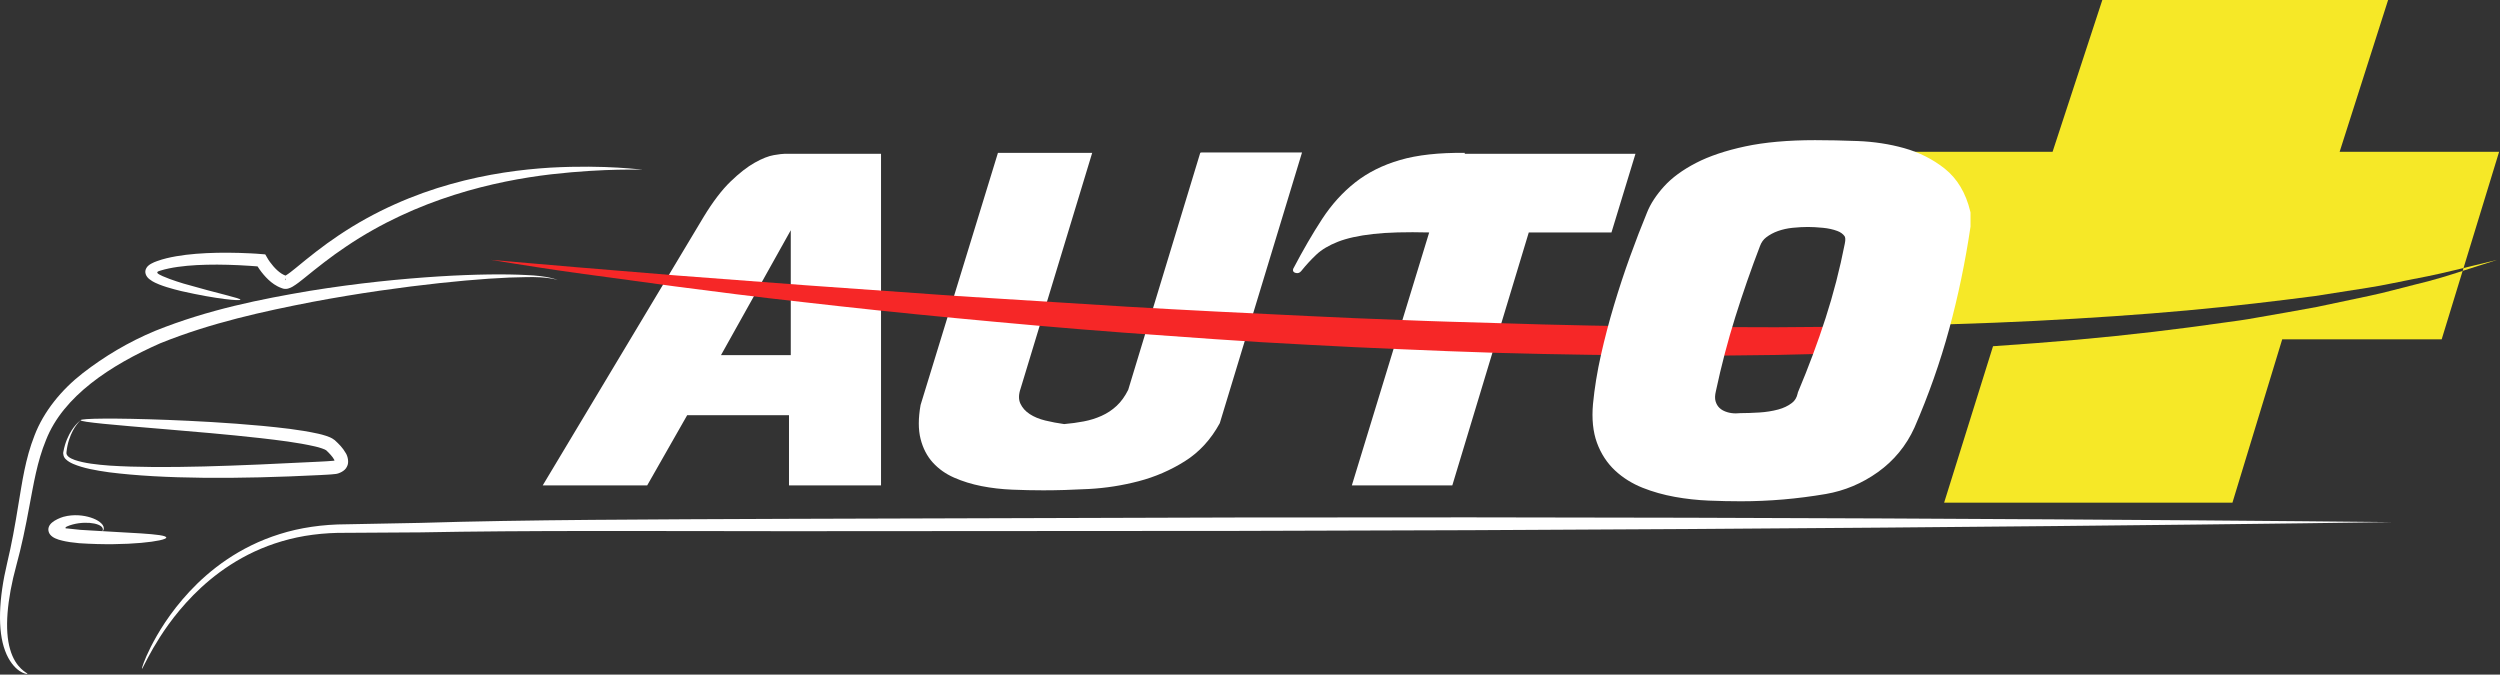
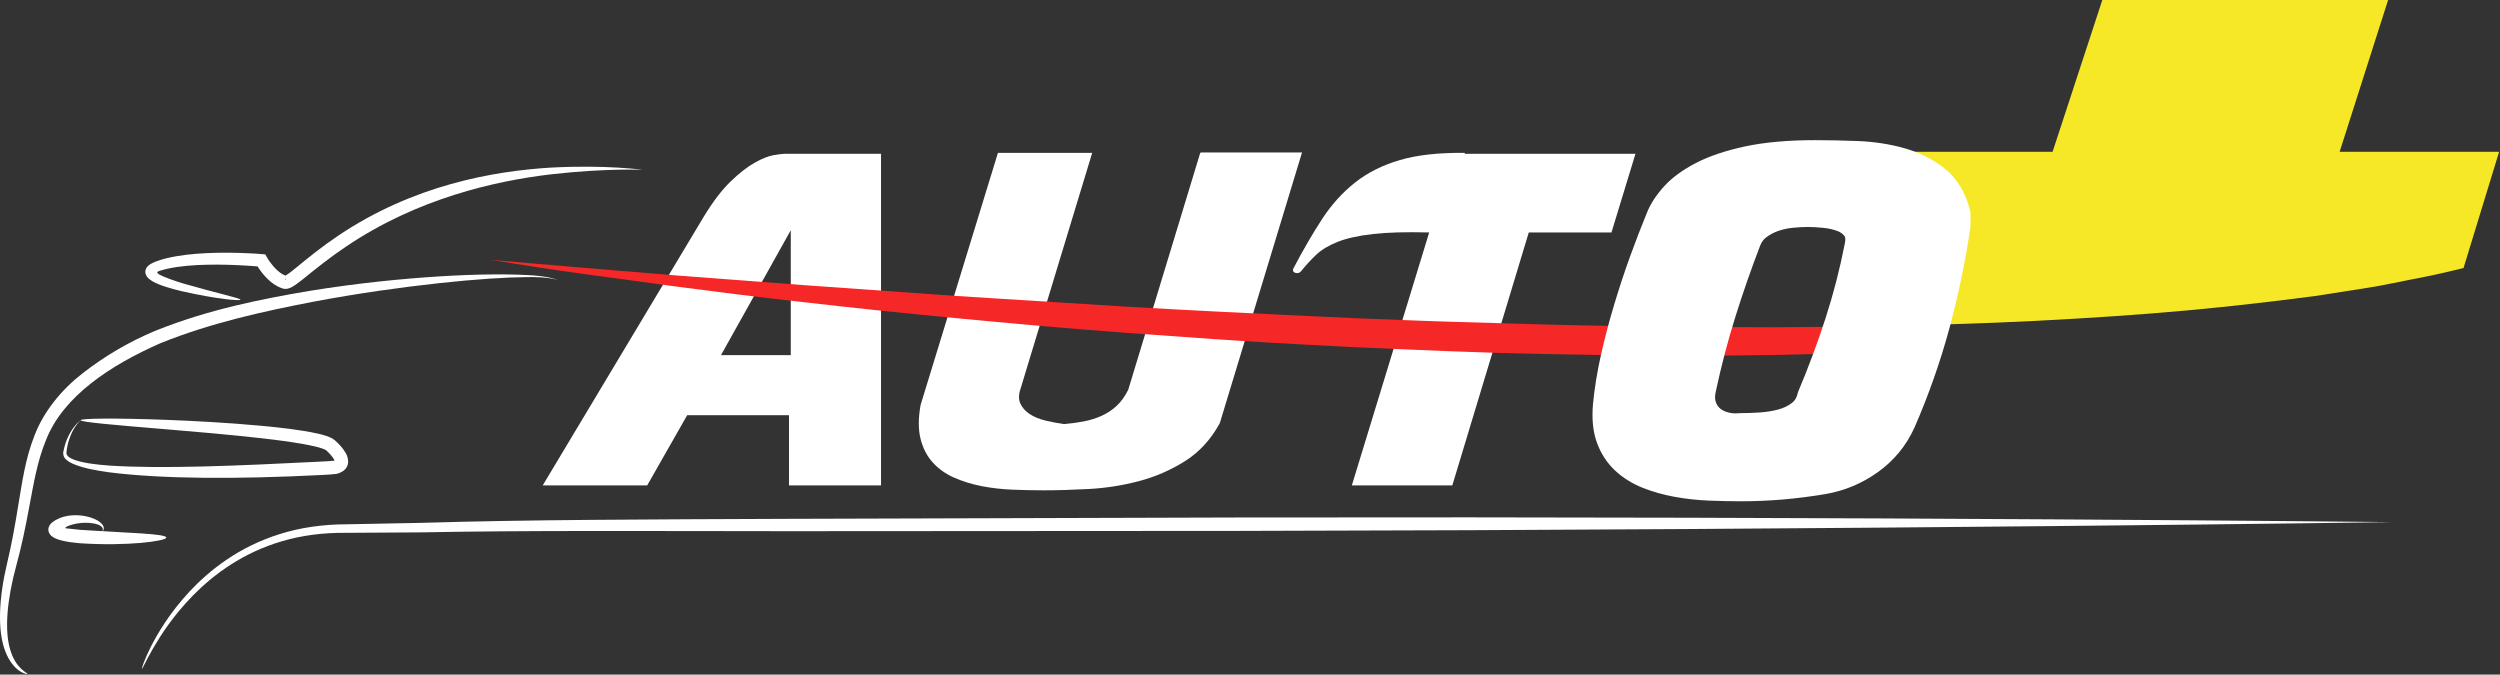
<svg xmlns="http://www.w3.org/2000/svg" width="1549" height="418" viewBox="0 0 1549 418" fill="none">
  <rect x="0" y="0" width="1549" height="418" fill="#333333" stroke="none" />
  <g clip-path="url(#clip0_2265_143)">
    <path d="M489.962 220.06V142.657L446.715 220.06H489.962ZM425.778 257.251L400.989 300.773H336.254L435.971 134.391C441.661 125.028 447.218 117.724 452.637 112.492C458.051 107.257 463.055 103.356 467.65 100.785C472.238 98.215 476.189 96.653 479.495 96.103C482.799 95.549 485.094 95.275 486.379 95.275H545.883V300.773H488.861V257.251H425.778Z" fill="white" />
    <path d="M676.721 94.722L632.375 240.719C631.088 244.397 631.039 247.518 632.236 250.087C633.429 252.659 635.357 254.817 638.023 256.563C640.681 258.306 643.897 259.637 647.659 260.555C651.424 261.475 655.328 262.207 659.368 262.759C663.591 262.391 667.635 261.842 671.492 261.103C675.348 260.374 679.019 259.225 682.508 257.662C685.995 256.105 689.12 254.039 691.873 251.466C694.631 248.894 697.015 245.589 699.037 241.547L743.661 94.722C743.843 94.541 744.211 94.447 744.764 94.447H806.745L755.781 262.207C750.273 272.309 743.065 280.157 734.159 285.758C725.249 291.364 715.701 295.495 705.509 298.155C695.321 300.817 685.031 302.422 674.656 302.977C664.283 303.53 654.871 303.805 646.425 303.805C640.176 303.805 633.752 303.666 627.14 303.391C620.531 303.114 614.195 302.379 608.137 301.188C602.076 299.993 596.428 298.25 591.193 295.952C585.957 293.658 581.555 290.534 577.972 286.586C574.387 282.638 571.865 277.771 570.396 271.986C568.92 266.201 568.92 259.177 570.396 250.917L618.323 94.722H676.721Z" fill="white" />
    <path d="M998.466 144.029H947.23L899.848 300.773H837.595L885.524 144.029C871.2 143.667 859.586 143.987 850.679 144.996C841.771 146.005 834.519 147.615 828.916 149.816C823.314 152.023 818.866 154.683 815.558 157.807C812.252 160.931 809.124 164.329 806.192 167.996C805.271 169.101 804.128 169.471 802.747 169.101C801.374 168.732 800.863 167.909 801.235 166.62C807.295 155.052 813.262 144.769 819.14 135.767C825.014 126.771 831.852 119.2 839.663 113.043C847.466 106.892 856.742 102.256 867.484 99.133C878.224 96.009 891.586 94.54 907.562 94.722V95.275H1013.34L998.466 144.029Z" fill="white" />
-     <path d="M1468.18 183.273C1458.08 185.409 1447.16 187.721 1435.48 190.193C1423.76 192.435 1411.24 194.496 1398.05 196.845C1391.46 198.104 1384.65 198.987 1377.69 199.929C1370.72 200.884 1363.6 201.857 1356.32 202.855C1327.2 206.68 1295.54 210.028 1261.98 212.559C1253.08 213.26 1244.03 213.912 1234.88 214.52L1204.58 311.453H1383.22L1414.05 210.268H1512.86L1525.85 167.845C1517.92 170.423 1507.89 173.64 1495.73 176.472C1487.41 178.493 1478.29 181.176 1468.18 183.273Z" fill="#F6E827" />
-     <path d="M1526.4 166.08L1525.85 167.848C1528.8 166.893 1531.48 166.022 1533.84 165.292C1542.56 162.504 1547.21 161.018 1547.21 161.018C1547.21 161.018 1542.46 162.168 1533.56 164.33C1531.41 164.846 1529.01 165.44 1526.4 166.08Z" fill="#F6E827" />
    <path d="M1204.12 210.268H1150.83L1153.22 202.263C1135.83 202.573 1118.17 202.584 1100.3 202.768C1081.51 202.707 1062.49 202.645 1043.31 202.584C1004.96 202.185 965.997 201.468 927.047 200.172C907.567 199.615 888.087 199.099 868.683 198.281C849.283 197.597 829.959 196.773 810.793 195.823C772.463 193.997 734.728 192.175 698.231 190.019C661.732 187.727 626.453 185.507 593.003 183.411C559.555 181.031 527.933 178.781 498.744 176.711C469.555 174.503 442.796 172.472 419.079 170.676C395.369 168.721 374.699 167.011 357.676 165.607C323.628 162.685 304.168 161.016 304.168 161.016C304.168 161.016 308.992 161.789 318.031 163.24C327.081 164.635 340.339 166.833 357.271 169.153C374.209 171.457 394.776 174.255 418.368 177.467C441.977 180.56 468.625 184.009 497.757 187.203C526.873 190.555 558.444 193.924 591.88 197.079C625.319 200.269 660.6 203.476 697.145 206.177C733.691 208.816 771.459 211.68 809.905 213.587C829.119 214.645 848.496 215.575 867.953 216.373C887.405 217.3 906.951 217.925 926.497 218.597C965.595 219.719 1004.71 220.195 1043.23 220.387C1062.48 220.372 1081.59 220.231 1100.47 219.935C1119.34 219.42 1137.99 219.133 1156.32 218.46C1170.97 217.965 1185.34 217.309 1199.54 216.58C1200.23 214.236 1201.63 212.235 1203.76 210.904C1203.89 210.693 1203.99 210.467 1204.12 210.268Z" fill="#F62727" />
    <path d="M1449.63 94.074L1479.67 0.003H1302.6L1271.77 94.074H1185.61L1153.22 202.266C1154.11 202.251 1155.02 202.251 1155.91 202.231C1192.41 201.442 1227.69 200.53 1261.11 198.824C1294.52 197.099 1326.08 194.983 1355.16 192.336C1384.24 189.698 1410.8 186.472 1434.35 183.427C1446.07 181.592 1457.04 179.871 1467.19 178.28C1477.36 176.724 1486.53 174.548 1494.92 172.979C1507.65 170.624 1518.17 168.098 1526.4 166.08L1548.44 94.074H1449.63Z" fill="#F6E827" />
    <path d="M1120.21 139.398C1117.3 139.398 1114.06 139.572 1110.57 139.92C1107.35 140.245 1104.22 140.936 1101.26 141.973C1098.43 142.97 1095.84 144.36 1093.56 146.102C1091.65 147.576 1090.26 149.508 1089.34 152.013C1083.86 166.277 1078.7 181.085 1074 196.104C1069.31 211.077 1065.28 226.476 1062.01 241.873C1061.3 244.756 1061.23 247.073 1061.78 248.95C1062.33 250.86 1063.24 252.396 1064.54 253.642C1065.93 254.97 1067.71 255.934 1069.99 256.604C1071.7 257.11 1073.56 257.366 1075.53 257.366C1076.35 257.366 1077.2 257.323 1078.06 257.234L1078.34 257.208H1078.62C1081.98 257.208 1085.91 257.072 1090.26 256.804C1094.37 256.55 1098.36 255.918 1102.12 254.916C1105.52 254.004 1108.53 252.566 1111.05 250.634C1113.12 249.062 1114.42 246.874 1115.06 243.946L1115.17 243.446L1115.37 242.974C1121.71 227.929 1127.4 212.649 1132.28 197.558C1137.14 182.54 1141.16 166.949 1144.24 151.232C1144.82 148.55 1144.68 146.672 1143.85 145.544C1142.66 143.946 1141 142.76 1138.8 141.94C1136.06 140.925 1132.97 140.245 1129.6 139.92C1125.93 139.572 1122.77 139.398 1120.21 139.398ZM1078.62 309.359C1072.32 309.359 1065.67 309.214 1058.84 308.94C1051.82 308.657 1044.8 307.882 1037.97 306.654C1031.01 305.397 1024.4 303.533 1018.31 301.116C1011.9 298.571 1006.26 295.049 1001.55 290.644C996.701 286.118 993.027 280.478 990.622 273.89C988.239 267.362 987.439 259.465 988.245 250.421C989.185 240.634 990.846 230.438 993.181 220.081C995.485 209.844 998.206 199.477 1001.27 189.269C1004.32 179.101 1007.64 169.038 1011.14 159.364C1014.63 149.725 1018.18 140.518 1021.7 131.997C1023.74 126.881 1027.2 121.594 1031.94 116.345C1036.67 111.106 1043.22 106.298 1051.41 102.057C1059.44 97.895 1069.59 94.485 1081.59 91.912C1093.48 89.366 1107.96 88.072 1124.62 88.072C1132.7 88.072 1141.62 88.26 1151.14 88.625C1160.99 89.011 1170.5 90.47 1179.42 92.958C1188.64 95.537 1196.94 99.721 1204.1 105.384C1211.68 111.385 1216.87 120.06 1219.55 131.165L1219.7 131.805V140.309L1219.64 140.713C1216.49 161.988 1212.09 183.102 1206.56 203.473C1201.01 223.916 1193.79 244.422 1185.08 264.424C1180.07 275.46 1172.59 284.547 1162.83 291.519C1153.19 298.41 1142.5 302.902 1131.07 304.869C1122.31 306.359 1113.49 307.493 1104.85 308.238C1096.15 308.98 1087.32 309.359 1078.62 309.359Z" fill="white" />
    <path d="M1120.21 139.398C1117.3 139.398 1114.06 139.572 1110.57 139.92C1107.35 140.245 1104.22 140.936 1101.26 141.973C1098.43 142.97 1095.84 144.36 1093.56 146.102C1091.65 147.576 1090.26 149.508 1089.34 152.013C1083.86 166.277 1078.7 181.085 1074 196.104C1069.31 211.077 1065.28 226.476 1062.01 241.873C1061.3 244.756 1061.23 247.073 1061.78 248.95C1062.33 250.86 1063.24 252.396 1064.54 253.642C1065.93 254.97 1067.71 255.934 1069.99 256.604C1071.7 257.11 1073.56 257.366 1075.53 257.366C1076.35 257.366 1077.2 257.323 1078.06 257.234L1078.34 257.208H1078.62C1081.98 257.208 1085.91 257.072 1090.26 256.804C1094.37 256.55 1098.36 255.918 1102.12 254.916C1105.52 254.004 1108.53 252.566 1111.05 250.634C1113.12 249.062 1114.42 246.874 1115.06 243.946L1115.17 243.446L1115.37 242.974C1121.71 227.929 1127.4 212.649 1132.28 197.558C1137.14 182.54 1141.16 166.949 1144.24 151.232C1144.82 148.55 1144.68 146.672 1143.85 145.544C1142.66 143.946 1141 142.76 1138.8 141.94C1136.06 140.925 1132.97 140.245 1129.6 139.92C1125.93 139.572 1122.77 139.398 1120.21 139.398ZM1078.62 309.359C1072.32 309.359 1065.67 309.214 1058.84 308.94C1051.82 308.657 1044.8 307.882 1037.97 306.654C1031.01 305.397 1024.4 303.533 1018.31 301.116C1011.9 298.571 1006.26 295.049 1001.55 290.644C996.701 286.118 993.027 280.478 990.622 273.89C988.239 267.362 987.439 259.465 988.245 250.421C989.185 240.634 990.846 230.438 993.181 220.081C995.485 209.844 998.206 199.477 1001.27 189.269C1004.32 179.101 1007.64 169.038 1011.14 159.364C1014.63 149.725 1018.18 140.518 1021.7 131.997C1023.74 126.881 1027.2 121.594 1031.94 116.345C1036.67 111.106 1043.22 106.298 1051.41 102.057C1059.44 97.895 1069.59 94.485 1081.59 91.912C1093.48 89.366 1107.96 88.072 1124.62 88.072C1132.7 88.072 1141.62 88.26 1151.14 88.625C1160.99 89.011 1170.5 90.47 1179.42 92.958C1188.64 95.537 1196.94 99.721 1204.1 105.384C1211.68 111.385 1216.87 120.06 1219.55 131.165L1219.7 131.805V140.309L1219.64 140.713C1216.49 161.988 1212.09 183.102 1206.56 203.473C1201.01 223.916 1193.79 244.422 1185.08 264.424C1180.07 275.46 1172.59 284.547 1162.83 291.519C1153.19 298.41 1142.5 302.902 1131.07 304.869C1122.31 306.359 1113.49 307.493 1104.85 308.238C1096.15 308.98 1087.32 309.359 1078.62 309.359Z" stroke="white" stroke-width="2.465" stroke-miterlimit="10" />
    <path d="M398.181 105.091C398.218 105.358 376.24 104.039 341.362 108.019C306.801 112.083 258.373 123.011 214.317 152.852C205.085 159.006 196.641 165.732 188.261 172.536C186.087 174.243 184.097 175.931 181.291 177.612C180.498 178.031 179.781 178.474 178.387 178.834C178.023 178.932 177.189 179.026 176.613 178.992C176.001 178.956 176.163 178.943 175.899 178.924L175.254 178.776L175.179 178.747L175.034 178.69L174.733 178.592L174.138 178.371C172.546 177.804 171.158 176.987 169.841 176.148C167.258 174.41 165.182 172.336 163.339 170.179C162.419 169.108 161.575 168.006 160.779 166.867L159.69 165.228L159.618 165.095C160.501 165.127 156.633 164.827 154.719 164.702L147.883 164.307C143.362 164.09 138.937 163.992 134.613 163.956C125.98 163.956 117.732 164.284 110.159 165.362C106.426 165.891 102.655 166.65 99.56 167.618C98.292 168.038 98.122 168.031 97.651 168.39C97.17 168.79 97.613 169.343 97.98 169.611C98.256 169.796 98.214 169.81 98.795 170.128L100.807 171.115C102.237 171.752 103.699 172.327 105.149 172.862C108.057 173.931 110.913 174.842 113.646 175.682C135.693 182.059 149.155 184.72 148.954 185.732C148.811 186.499 135.162 185.531 112.375 180.371C109.528 179.688 106.543 178.906 103.426 177.938C101.86 177.452 100.269 176.911 98.638 176.267C97.785 175.923 97.068 175.638 96.078 175.146C95.138 174.719 93.623 173.84 92.621 173.012C90.481 171.415 89.227 168.631 90.626 166.216C91.718 163.975 95.142 162.528 97.355 161.768C101.287 160.344 105.05 159.516 109.114 158.79C117.153 157.387 125.667 156.816 134.554 156.623C138.999 156.548 143.539 156.566 148.167 156.699L155.174 156.975C157.914 157.134 158.765 157.127 164.351 157.618L166.198 160.782L167.231 162.294C167.906 163.23 168.622 164.14 169.375 164.994C170.883 166.718 172.535 168.287 174.297 169.442C175.179 169.976 176.065 170.496 176.957 170.79L177.287 170.906L177.454 170.963L177.537 170.999L177.574 171.014L177.597 171.026C177.81 170.452 175.769 175.988 176.643 173.642L176.659 173.624C176.809 173.364 177.153 173.358 177.145 172.904C177.141 172.388 176.827 172.134 176.669 171.567C176.473 170.663 176.529 170.988 176.529 170.931L176.706 170.848C176.806 170.822 177.055 170.656 177.227 170.572C178.963 169.528 181.09 167.795 183.118 166.166C191.342 159.367 200.169 152.284 209.679 145.947C232.394 130.627 256.71 120.359 279.415 114.022C302.169 107.634 323.302 104.958 340.987 103.868C376.458 101.946 398.195 105.376 398.181 105.091Z" fill="white" />
    <path d="M345.544 173.756C345.745 173.248 338.805 171.382 326.024 171.707C313.284 171.802 294.85 172.986 272.194 175.427C249.544 177.896 222.637 181.559 193.081 187.135C163.648 192.887 131.079 199.862 99.288 212.696C68.501 226.27 39.156 245.432 28.498 272.656C22.968 286.046 20.781 300.211 18.251 313.379C15.839 326.6 13.237 338.999 10.182 350.088C4.242 371.797 2.765 390.398 6.252 402.257C9.639 414.438 17.377 417.114 16.979 417.463C16.943 417.736 14.953 417.635 12.001 415.642C9.074 413.687 5.478 409.546 3.179 403.264C-1.591 390.65 -0.86 371.058 4.48 348.648C7.135 337.611 9.345 325.445 11.462 312.195C13.711 299.015 15.605 284.466 21.408 269.756C27.078 254.974 38.015 241.512 51.322 231.168C64.692 220.816 79.588 211.887 96.099 205.014C129.048 191.734 162 185.286 191.869 180.222C221.812 175.368 248.986 172.726 271.841 171.279C294.697 169.86 313.254 169.726 326.056 170.412C338.904 170.854 345.793 173.262 345.544 173.756Z" fill="white" />
    <path d="M63.354 329.42C63.179 329.592 64.731 327.731 62.614 326.056C60.683 324.592 56.828 323.79 52.297 323.91C50.022 323.984 47.545 324.286 45.051 324.956C43.809 325.287 42.534 325.713 41.359 326.25C40.71 326.584 40.773 326.719 40.611 326.918C40.258 327.328 41.182 327.555 41.337 327.395L49.842 328.298C78.827 330.24 103.008 330.606 103.026 333.083C103.07 335.179 79.208 338.585 49.118 336.575C47.224 336.408 45.35 336.198 43.487 335.923L40.69 335.44C39.825 335.272 37.802 334.828 36.316 334.368C33.104 333.365 31.023 331.819 30.283 329.834C29.398 327.426 30.429 325.299 32.244 323.768C34.087 322.184 37.04 320.898 39.236 320.228C40.923 319.752 42.529 319.494 44.096 319.35C47.224 319.068 50.102 319.301 52.651 319.77C57.724 320.756 61.692 322.68 63.571 325.179C65.498 328.056 63.053 329.561 63.354 329.42Z" fill="white" />
    <path d="M49.938 260.366C50.136 260.416 45.574 263.745 42.75 272.59C42.037 274.764 41.498 277.266 41.209 280.008C40.683 282.416 43.345 283.922 46.298 284.992C52.292 287.046 59.806 287.866 68.009 288.493C101.025 290.611 147.03 288.605 197.661 286.064C200.605 285.88 204.462 285.745 206.59 285.492L207.281 285.333C207.191 285.152 207.503 285.758 207.029 284.771C206.101 282.982 203.886 280.636 202.093 278.988C201.334 278.369 197.914 277.224 195.363 276.654C184.143 274.082 172.581 272.776 161.742 271.496C139.954 269.062 120.195 267.457 103.617 266.044C70.442 263.285 49.894 261.529 49.938 260.366C49.985 259.237 70.63 258.91 103.977 260.176C120.649 260.842 140.491 261.838 162.533 263.87C173.574 264.98 185.075 266.069 197.259 268.738C198.793 269.088 200.339 269.489 201.953 270.025C203.602 270.636 205.149 271.001 207.401 272.714C210.061 275.192 212.254 277.266 214.341 280.912C215.382 282.585 216.466 286.554 214.957 289.122C213.822 291.871 209.93 293.461 208.074 293.662C203.974 294.154 201.498 294.122 198.102 294.364C147.227 296.914 100.962 296.865 67.577 292.633C59.257 291.454 51.696 290.141 45.307 287.422C43.722 286.721 42.196 285.904 40.909 284.664C39.47 283.453 38.851 281.345 39.3 279.74C39.835 276.88 40.602 274.33 41.527 272.146C45.224 263.266 50.151 260.432 49.938 260.366Z" fill="white" />
    <path d="M1482.05 323.5C1482.05 323.5 1161.76 328.239 766.651 328.949L488.184 329.125C402.518 329.067 325.628 328.605 260.833 329.853L214.653 330.138C200.217 329.978 186.78 331.751 174.658 335.364C150.312 342.488 132.265 356.084 119.778 368.741C107.213 381.545 99.662 393.476 94.897 401.627C90.168 409.858 88.257 414.481 87.974 414.373C87.719 414.291 89.123 409.405 93.422 400.836C97.764 392.332 104.965 379.938 117.444 366.502C129.839 353.224 148.146 338.757 173.308 330.915C185.77 326.954 199.873 324.885 214.59 324.851L260.75 323.974C325.39 321.974 402.652 321.826 488.172 321.47L766.634 320.637C1161.74 319.921 1482.05 323.5 1482.05 323.5Z" fill="white" />
  </g>
  <defs>
    <clipPath id="clip0_2265_143">
      <rect width="1548.44" height="417.573" fill="white" />
    </clipPath>
  </defs>
</svg>